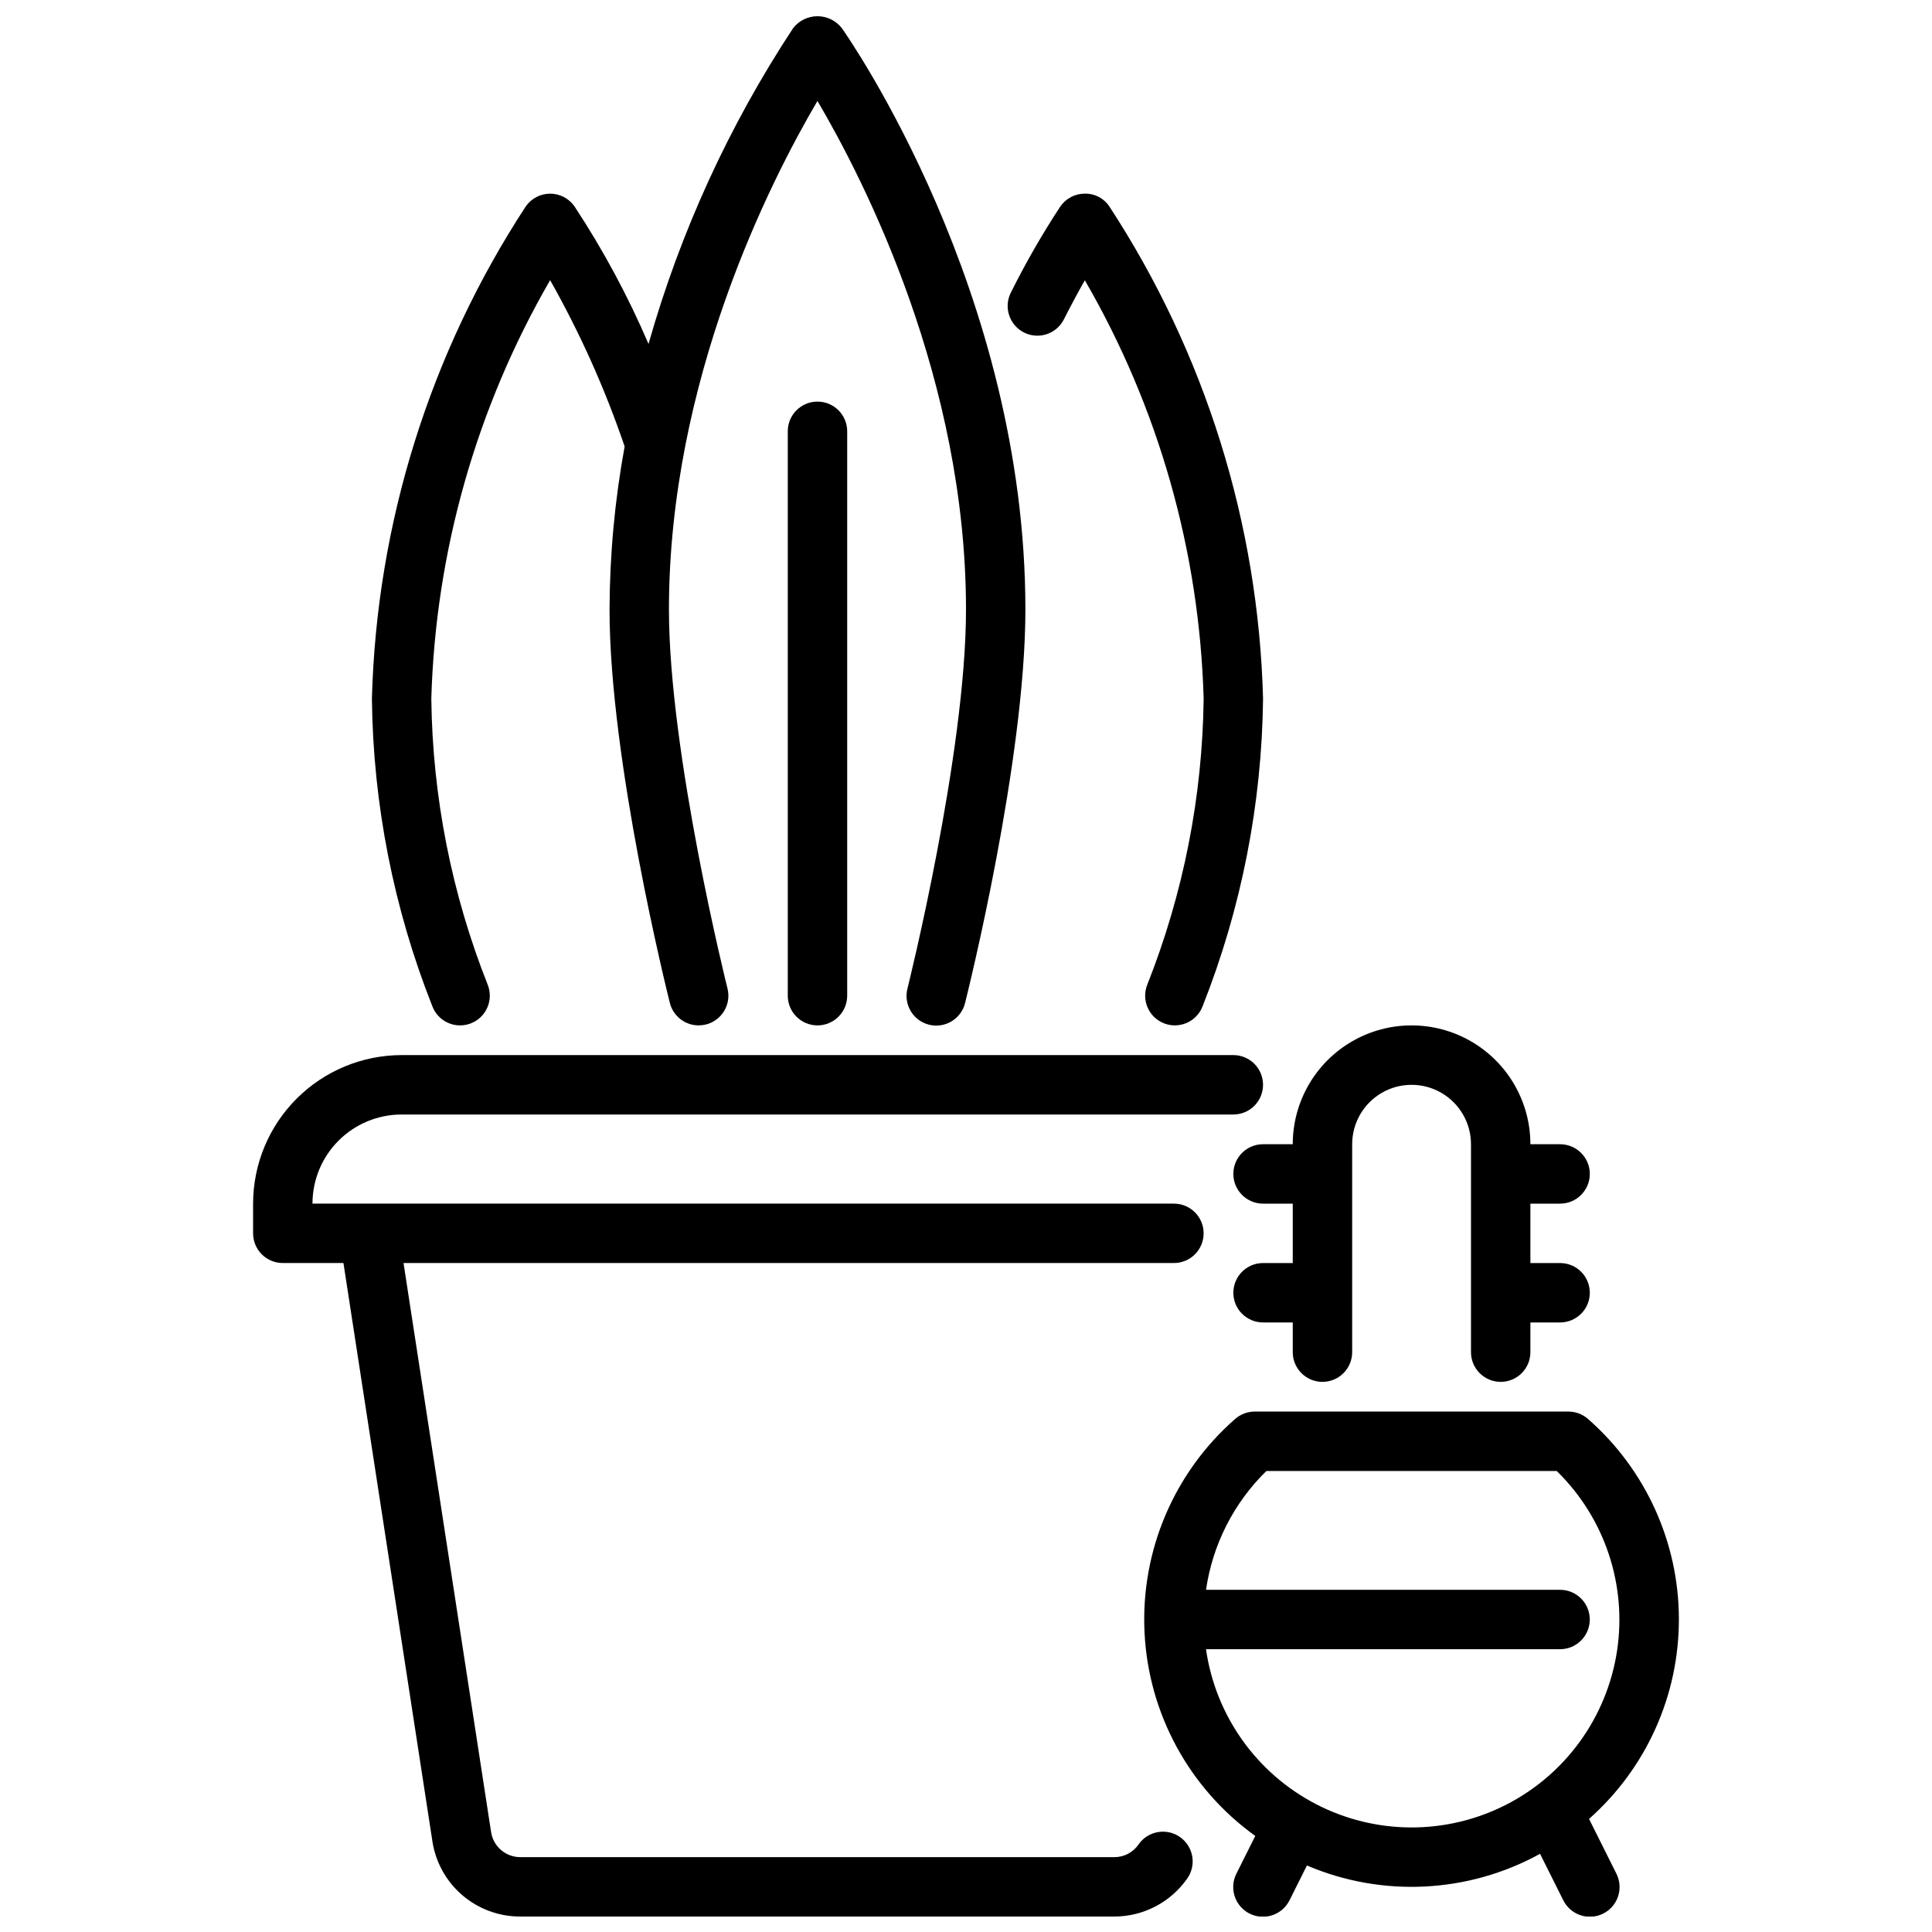
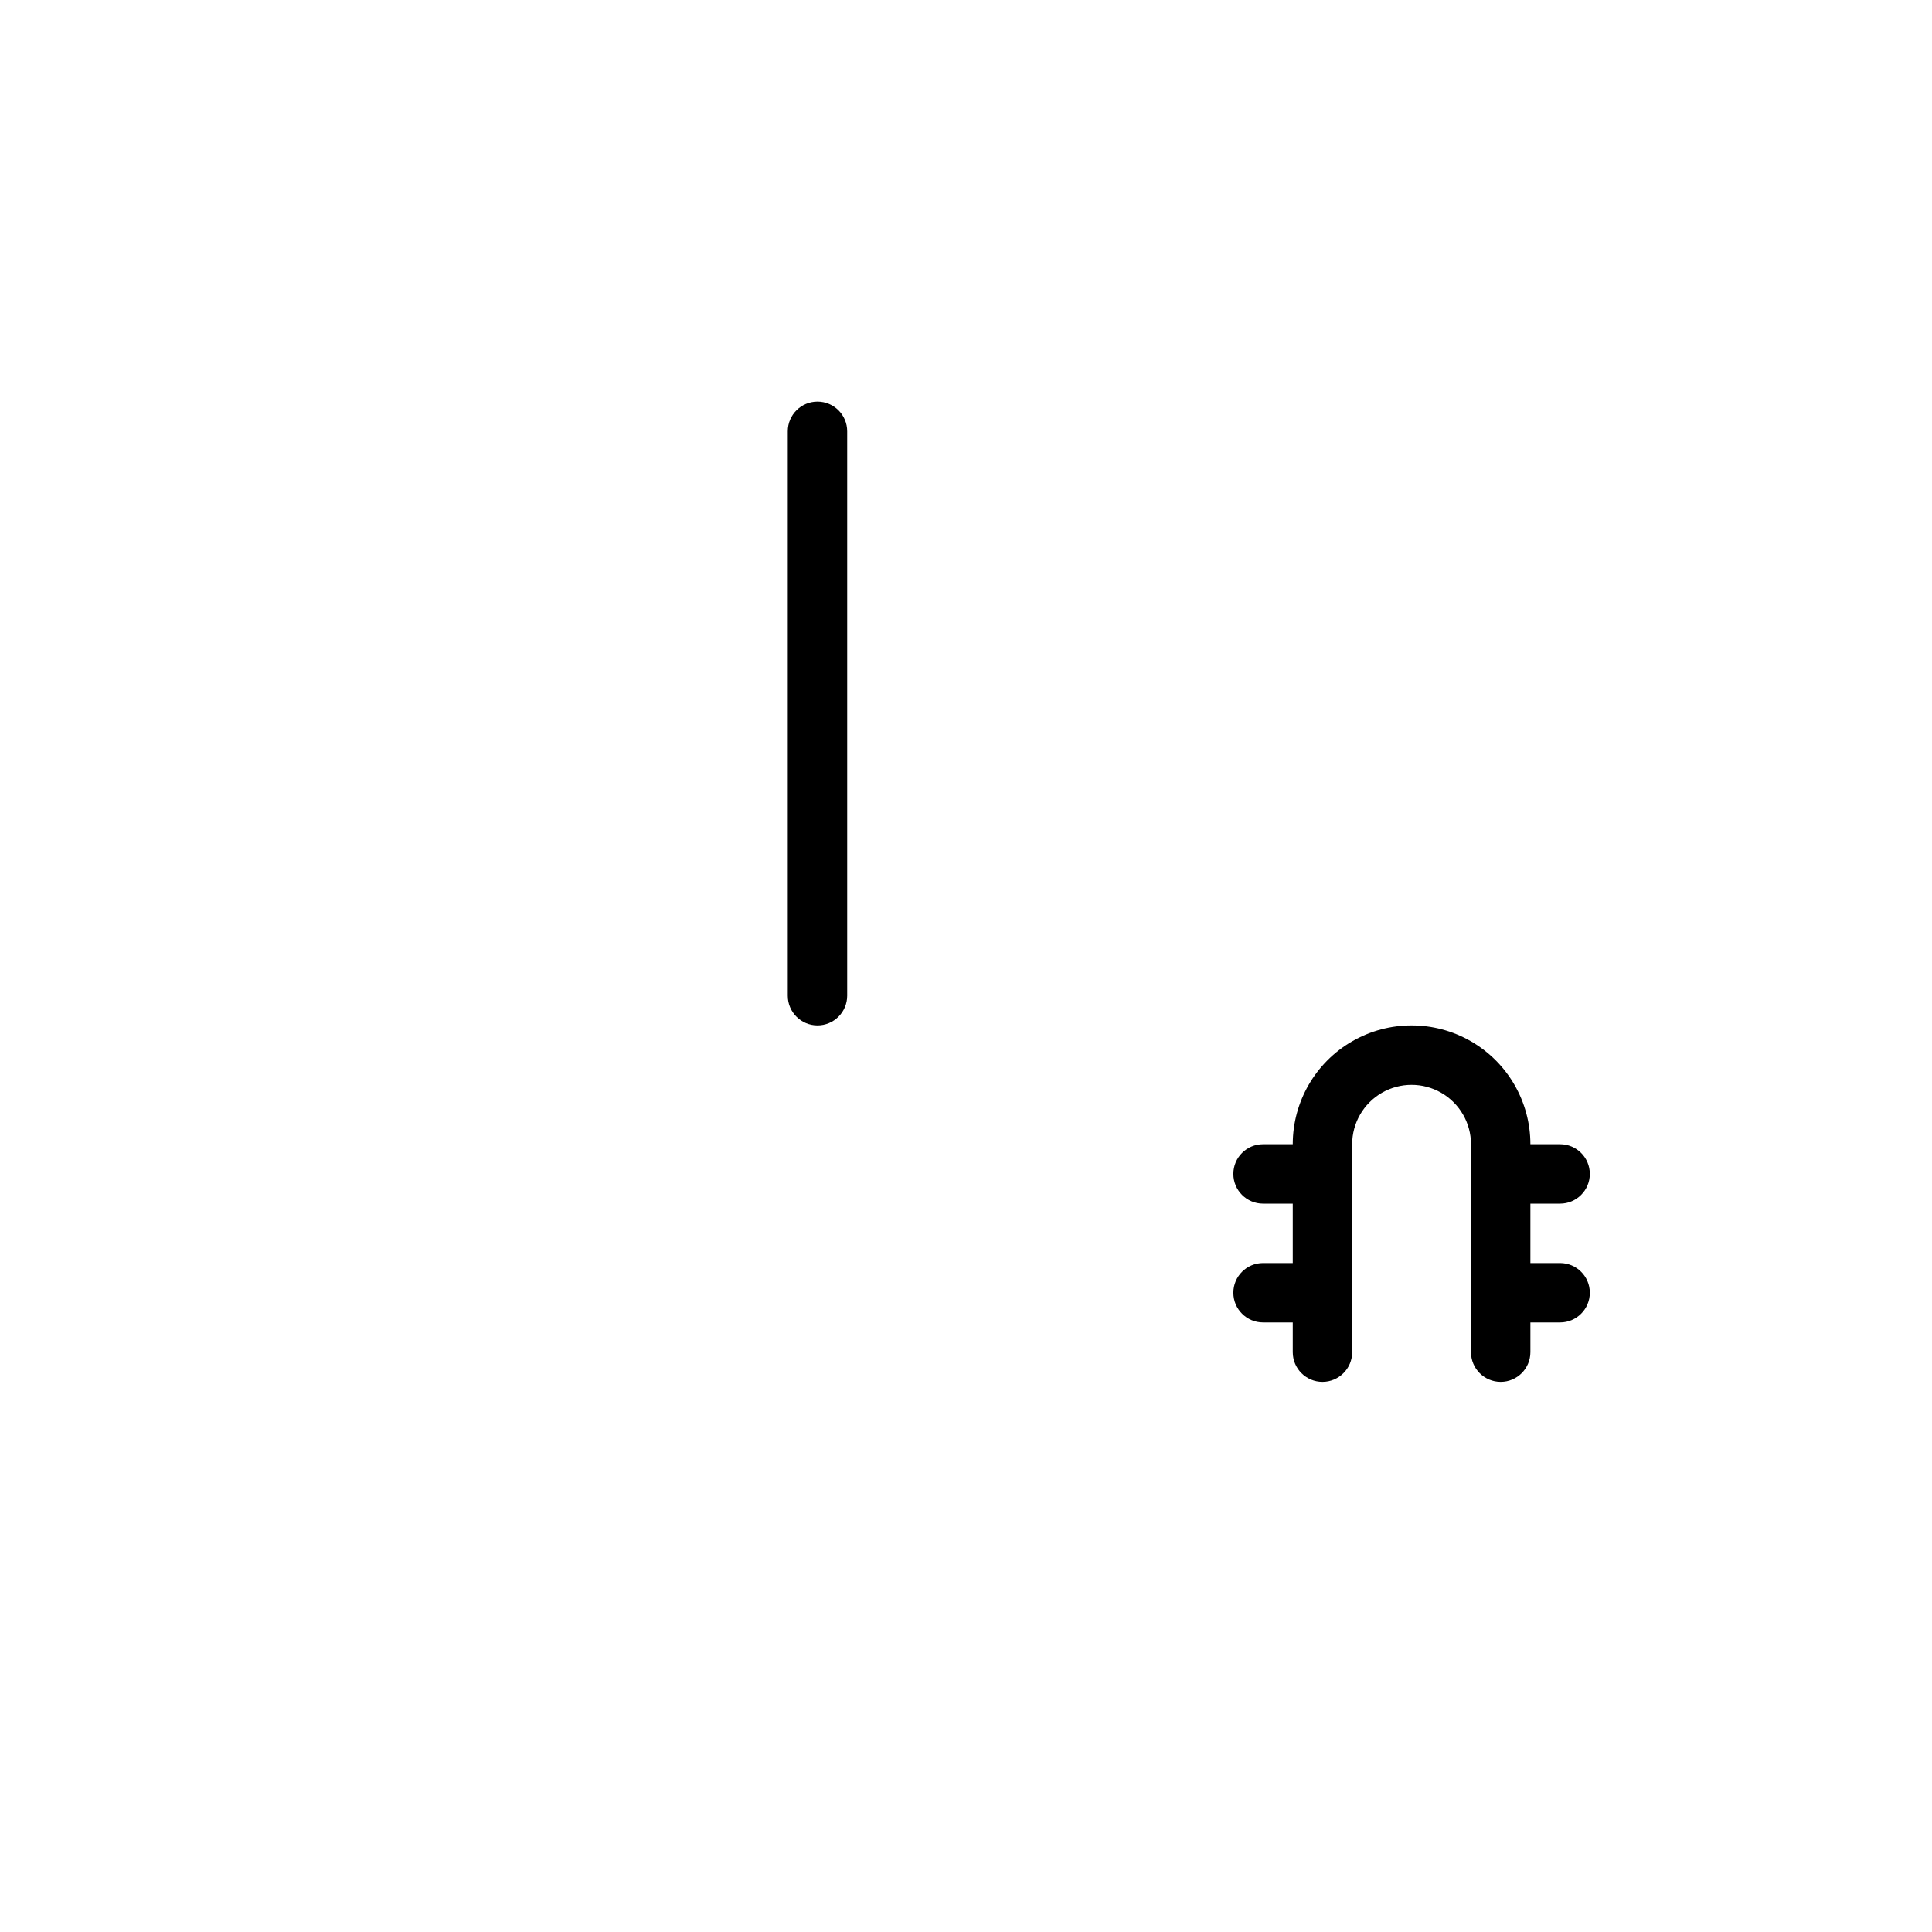
<svg xmlns="http://www.w3.org/2000/svg" width="800px" height="800px" version="1.1" viewBox="144 144 512 512">
  <defs>
    <clipPath id="c">
-       <path d="m242 148.09h174v267.91h-174z" />
-     </clipPath>
+       </clipPath>
    <clipPath id="b">
-       <path d="m211 423h268v228.9h-268z" />
-     </clipPath>
+       </clipPath>
    <clipPath id="a">
-       <path d="m447 518h142v133.9h-142z" />
-     </clipPath>
+       </clipPath>
  </defs>
  <path d="m360.64 415.74c-4.348 0-7.871-3.523-7.871-7.871v-149.57c0-4.348 3.523-7.871 7.871-7.871 4.348 0 7.875 3.523 7.875 7.871v149.57c0 2.086-0.832 4.09-2.309 5.566s-3.477 2.305-5.566 2.305z" />
  <g clip-path="url(#c)">
-     <path d="m367.07 151.43c-1.547-1.977-3.918-3.133-6.434-3.133-2.512 0-4.883 1.156-6.43 3.133-16.988 25.781-29.922 54.016-38.344 83.723-5.445-12.707-12.008-24.906-19.609-36.449-1.473-2.117-3.887-3.379-6.465-3.379-2.57 0.004-4.981 1.262-6.453 3.371-25.414 38.867-39.531 84.031-40.777 130.45 0.309 27.93 5.738 55.562 16.02 81.531 1.164 3.051 4.09 5.062 7.352 5.062 0.961-0.004 1.914-0.18 2.812-0.52 4.059-1.551 6.094-6.102 4.539-10.164-9.594-24.172-14.672-49.902-14.98-75.91 1.129-39.004 11.953-77.117 31.488-110.9 7.938 14.051 14.547 28.809 19.746 44.082-2.617 14.254-3.953 28.711-4 43.203 0 40.148 15.328 101.65 15.98 104.25 0.875 3.5 4.023 5.957 7.633 5.957 0.652 0 1.301-0.082 1.93-0.234 4.215-1.062 6.773-5.336 5.715-9.551-0.164-0.621-15.516-62.203-15.516-100.42 0-60.684 26.766-113.36 39.359-134.78 12.598 21.418 39.363 74.09 39.363 134.78 0 38.195-15.352 99.801-15.508 100.42-0.527 2.031-0.219 4.188 0.855 5.992 1.07 1.801 2.816 3.102 4.852 3.613 2.035 0.508 4.188 0.184 5.984-0.898 1.797-1.086 3.082-2.844 3.578-4.879 0.652-2.598 15.98-64.105 15.98-104.25 0-84.145-46.68-151.29-48.672-154.11z" />
-   </g>
-   <path d="m455.35 415.74c-0.961-0.004-1.914-0.18-2.812-0.52-4.059-1.551-6.094-6.102-4.539-10.164 9.594-24.172 14.672-49.902 14.98-75.91-1.109-39-11.93-77.109-31.488-110.87-1.691 2.984-3.621 6.535-5.66 10.57-2.031 3.738-6.664 5.188-10.461 3.273-3.801-1.918-5.391-6.504-3.594-10.355 3.934-7.922 8.336-15.602 13.188-22.996 1.469-2.16 3.914-3.453 6.527-3.449 2.594-0.062 5.043 1.211 6.484 3.371 25.402 38.871 39.512 84.035 40.746 130.45-0.309 27.93-5.738 55.562-16.02 81.531-1.164 3.051-4.09 5.062-7.352 5.062z" />
+     </g>
  <path d="m557.44 478.72h-7.871v-15.742h7.871c4.348 0 7.875-3.527 7.875-7.875 0-4.348-3.527-7.871-7.875-7.871h-7.871c0-11.25-6-21.645-15.742-27.27-9.742-5.625-21.746-5.625-31.488 0-9.742 5.625-15.746 16.02-15.746 27.27h-7.871c-4.348 0-7.871 3.523-7.871 7.871 0 4.348 3.523 7.875 7.871 7.875h7.871v15.742h-7.871c-4.348 0-7.871 3.523-7.871 7.871s3.523 7.871 7.871 7.871h7.871v7.875c0 4.348 3.523 7.871 7.871 7.871 4.348 0 7.875-3.523 7.875-7.871v-55.105c0-5.625 3-10.82 7.871-13.633 4.871-2.812 10.871-2.812 15.742 0 4.871 2.812 7.875 8.008 7.875 13.633v55.105c0 4.348 3.523 7.871 7.871 7.871 4.348 0 7.871-3.523 7.871-7.871v-7.875h7.871c4.348 0 7.875-3.523 7.875-7.871s-3.527-7.871-7.875-7.871z" />
  <g clip-path="url(#b)">
    <path d="m470.85 423.61h-220.42c-10.434 0.016-20.438 4.164-27.816 11.543-7.379 7.379-11.531 17.383-11.543 27.82v7.871c0 2.086 0.828 4.09 2.305 5.566 1.477 1.477 3.481 2.305 5.566 2.305h16.074l23.562 153.16c0.832 5.59 3.648 10.688 7.938 14.367 4.285 3.676 9.754 5.688 15.402 5.66h157.44c7.688-0.023 14.883-3.789 19.285-10.09 2.5-3.562 1.637-8.473-1.926-10.973-3.559-2.496-8.469-1.633-10.969 1.926-1.434 2.121-3.828 3.394-6.391 3.394h-157.44c-3.894 0.02-7.211-2.828-7.777-6.684l-23.199-150.76h204.16c4.348 0 7.875-3.523 7.875-7.871s-3.527-7.871-7.875-7.871h-228.29c0-6.266 2.488-12.273 6.918-16.699 4.43-4.43 10.438-6.918 16.699-6.918h220.42c4.348 0 7.871-3.523 7.871-7.871 0-4.348-3.523-7.875-7.871-7.875z" />
  </g>
  <g clip-path="url(#a)">
    <path d="m565.11 626.03c15.191-13.441 23.867-32.77 23.812-53.055-0.051-20.285-8.828-39.57-24.086-52.934-1.438-1.266-3.289-1.961-5.203-1.961h-83.113c-1.918 0-3.766 0.695-5.203 1.961-16.211 14.199-25.051 35.02-24.008 56.539 1.039 21.523 11.848 41.395 29.352 53.961l-4.992 9.973c-0.953 1.871-1.117 4.043-0.461 6.035 0.656 1.996 2.082 3.644 3.957 4.582 1.879 0.938 4.051 1.086 6.039 0.414s3.625-2.109 4.551-3.992l4.59-9.18c19.977 8.516 42.758 7.375 61.785-3.094l6.133 12.273c0.922 1.883 2.562 3.32 4.547 3.992 1.988 0.672 4.164 0.523 6.039-0.414 1.879-0.938 3.305-2.586 3.961-4.582 0.656-1.992 0.488-4.164-0.465-6.035zm-101.51-44.973h93.832c4.348 0 7.875-3.523 7.875-7.871s-3.527-7.871-7.875-7.871h-93.824c1.73-11.969 7.352-23.031 15.996-31.488h76.941c12.707 12.398 18.656 30.164 15.98 47.715-2.68 17.551-13.656 32.734-29.484 40.777-15.828 8.043-34.566 7.961-50.32-0.223-15.758-8.184-26.598-23.465-29.121-41.039z" />
  </g>
</svg>